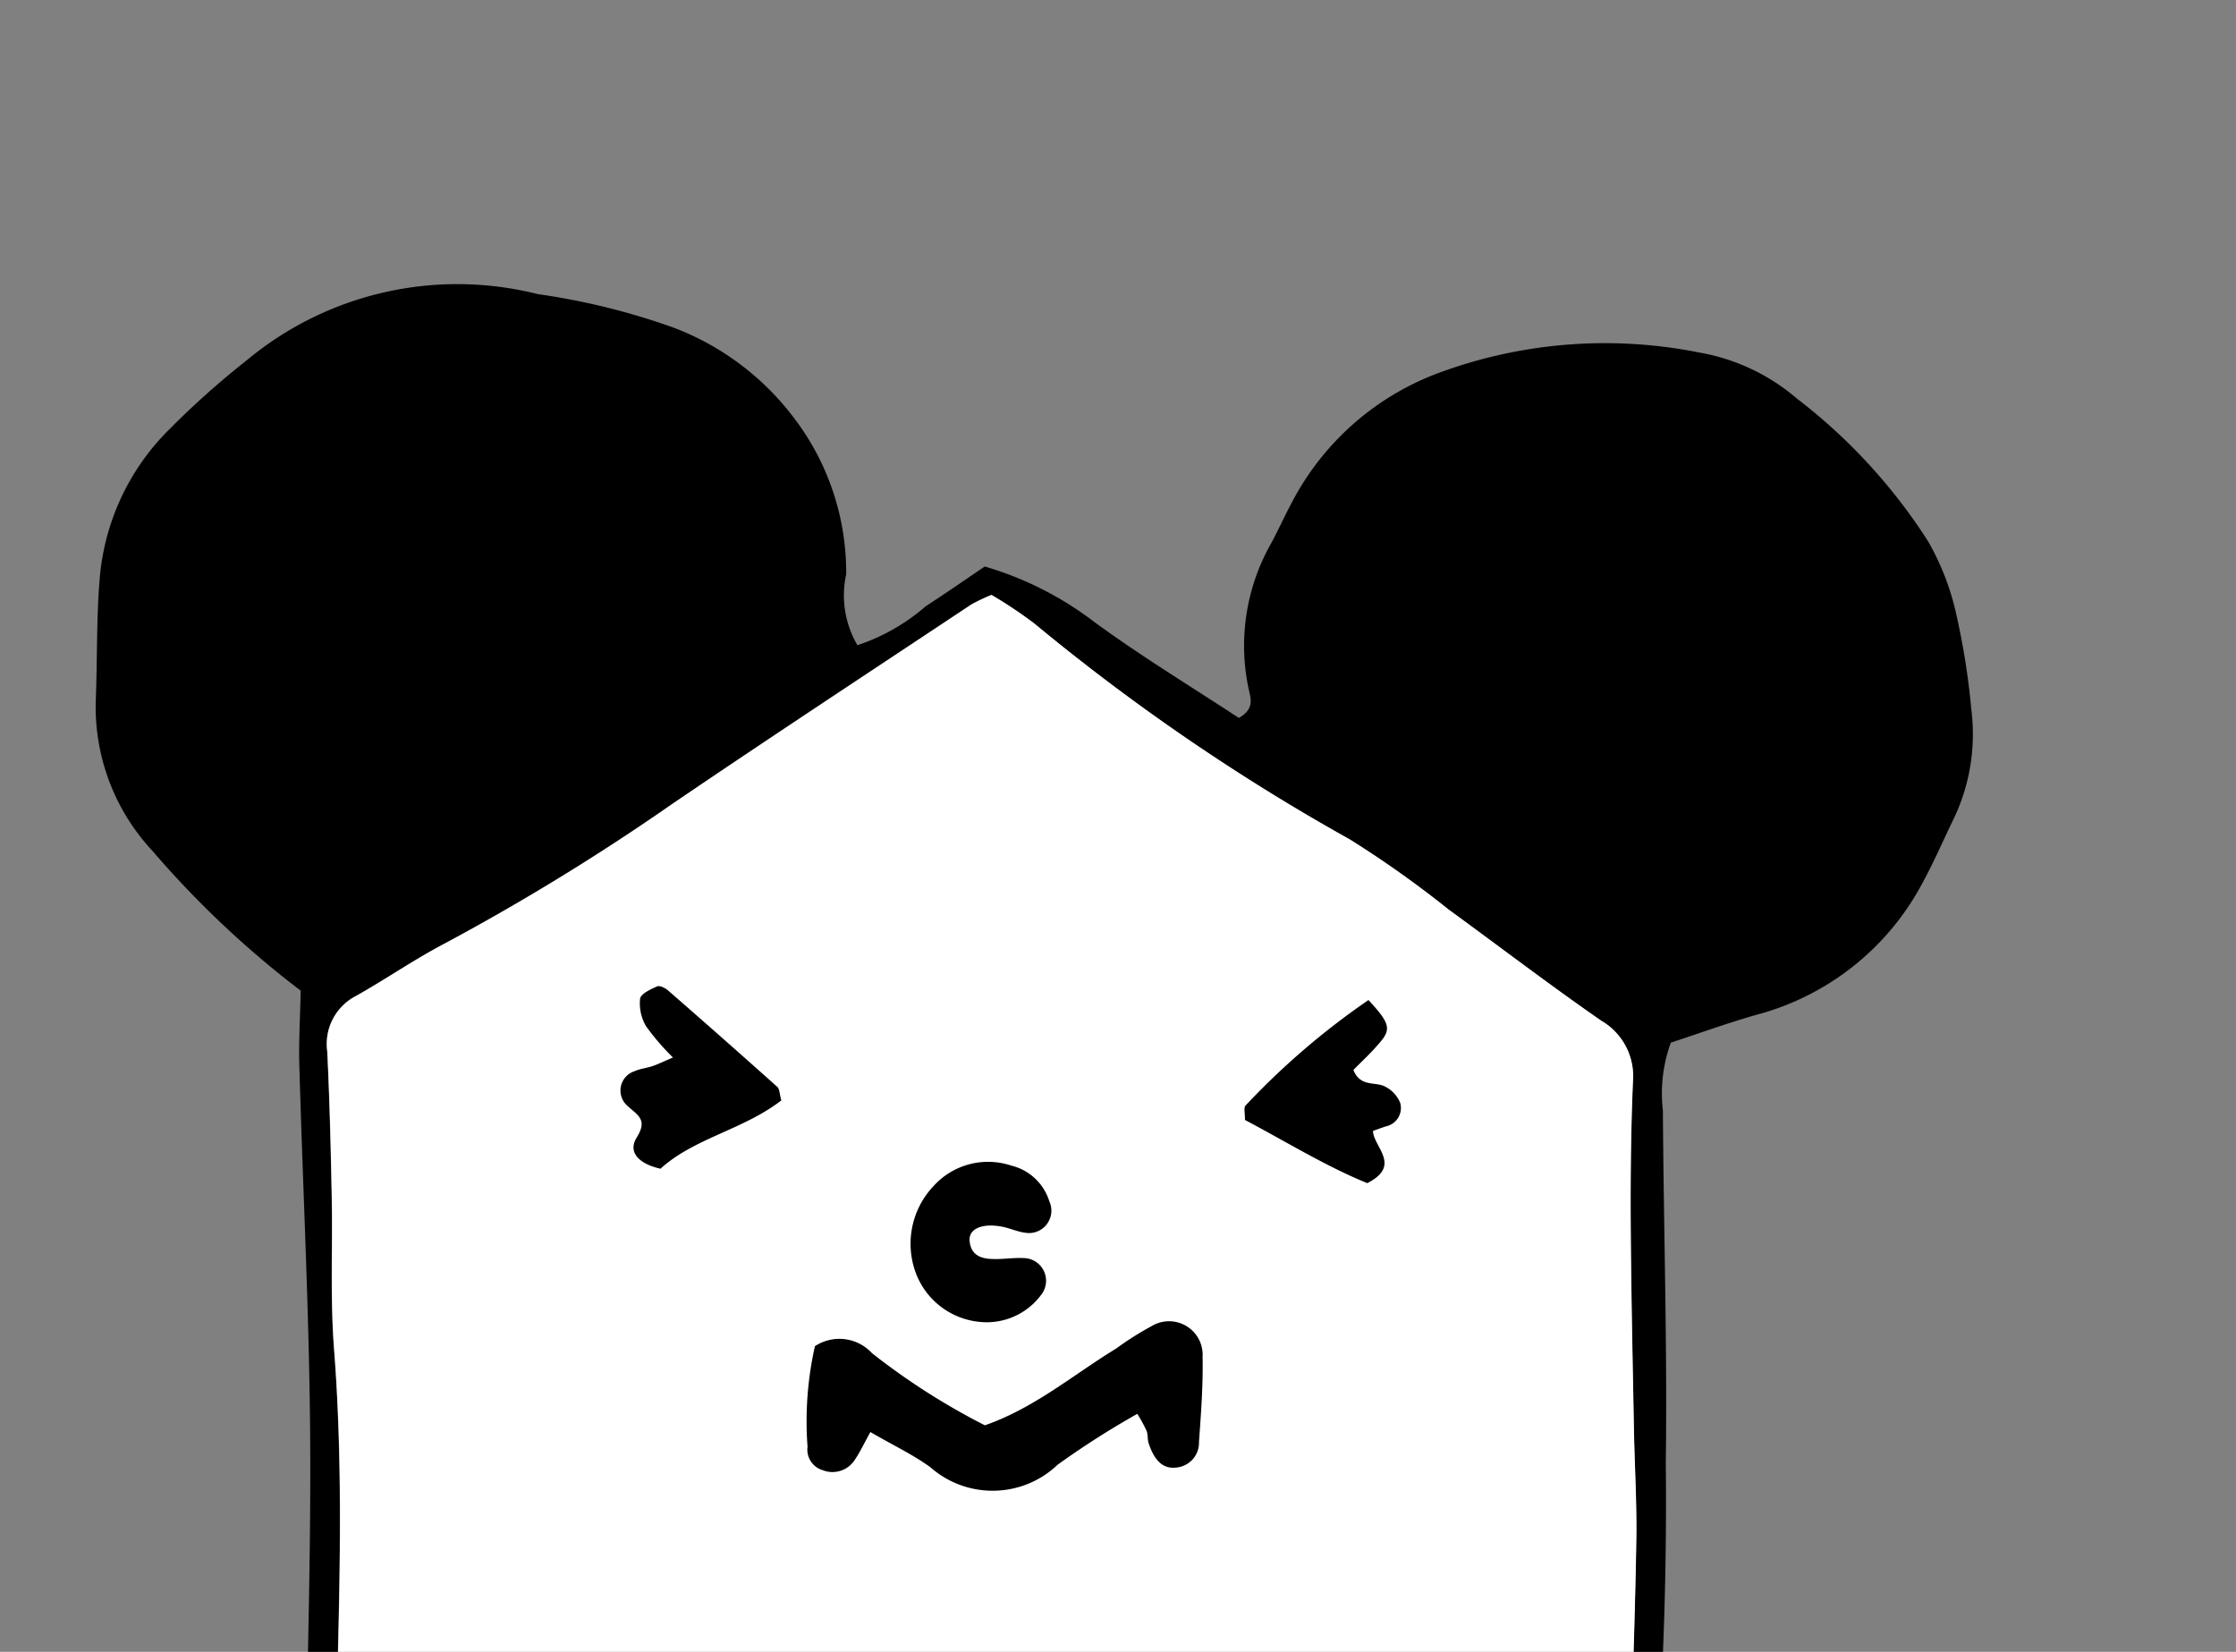
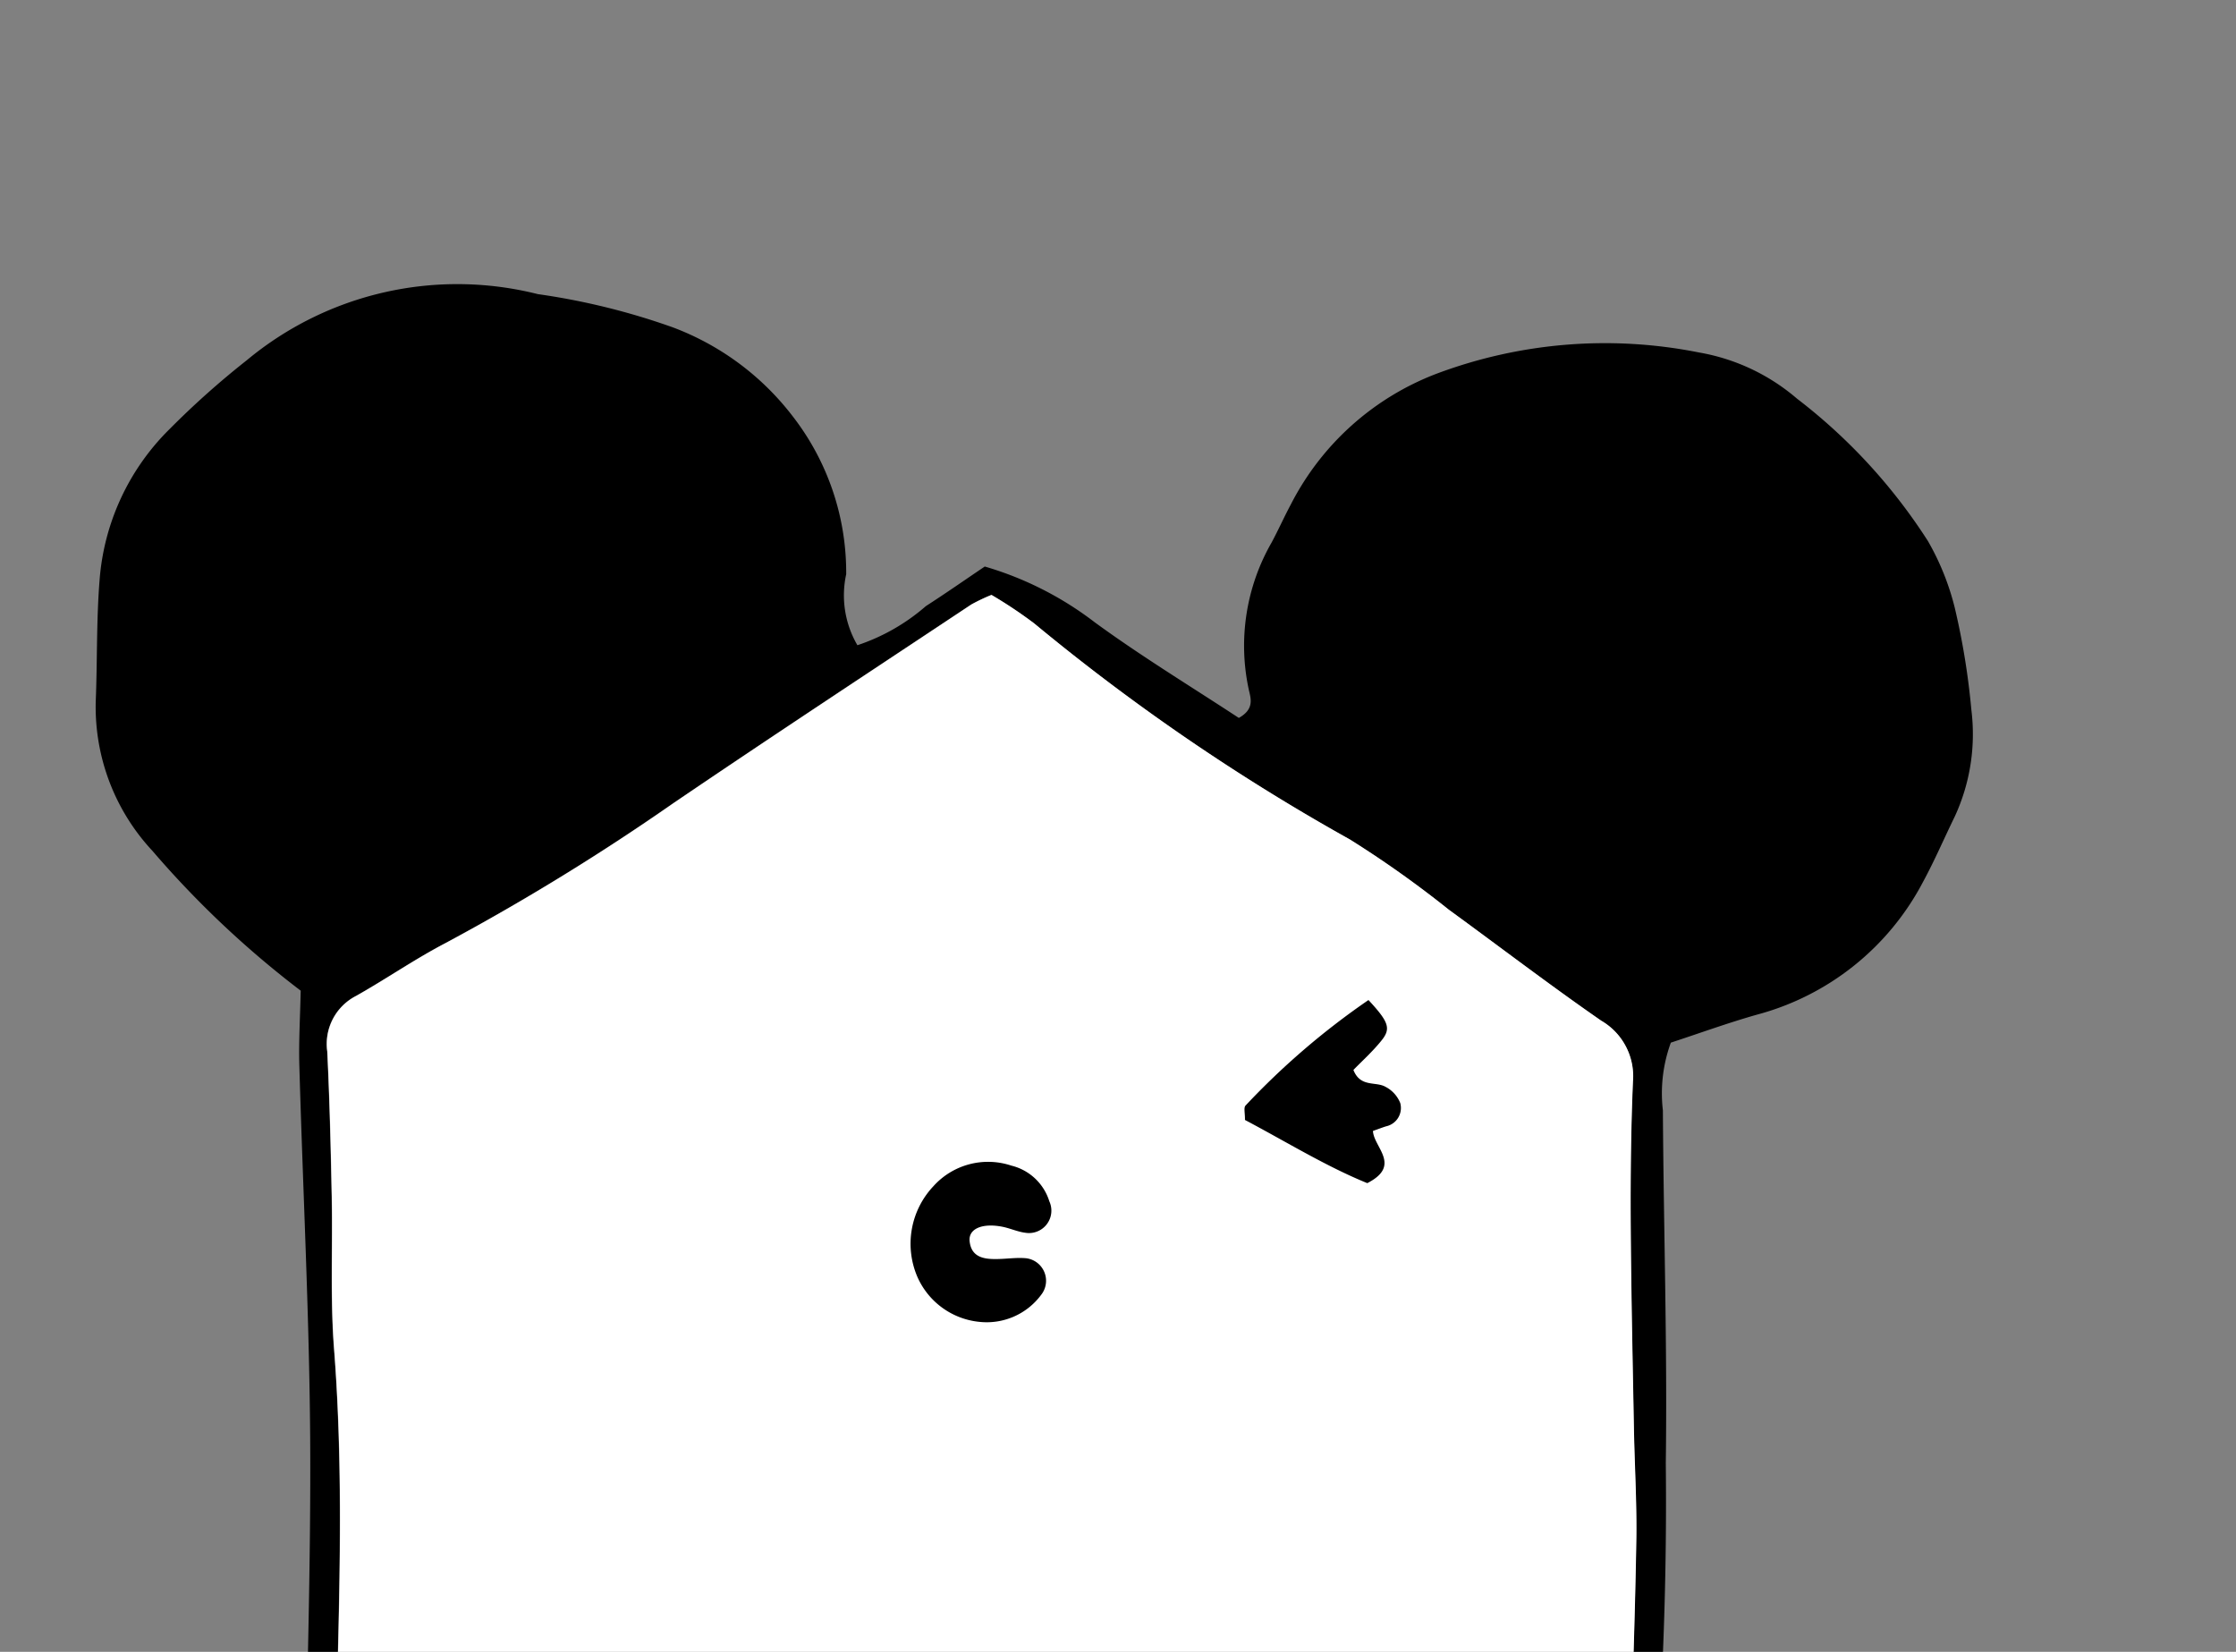
<svg xmlns="http://www.w3.org/2000/svg" width="90.698" height="67" viewBox="0 0 90.698 67">
  <rect x="0" y="0" width="90.698" height="67" fill="#808080" stroke="none" />
  <defs>
    <clipPath id="clip-path">
      <rect id="長方形_2255" data-name="長方形 2255" width="90.698" height="67" transform="translate(253.162 3996.352)" fill="none" />
    </clipPath>
  </defs>
  <g id="warm-icon01" transform="translate(-253.162 -3996.352)">
    <g id="グループ_6208" data-name="グループ 6208" clip-path="url(#clip-path)">
      <g id="グループ_6207" data-name="グループ 6207">
        <path id="パス_39043" data-name="パス 39043" d="M333.125,4025.139a29.641,29.641,0,0,0-.671-4.128,10.454,10.454,0,0,0-1.09-2.713,22.669,22.669,0,0,0-5.312-5.777,8.245,8.245,0,0,0-3.969-1.871,19.446,19.446,0,0,0-10.654.862,11.056,11.056,0,0,0-5.907,5.3c-.272.507-.506,1.034-.778,1.541a8.409,8.409,0,0,0-.932,5.953c.079.36.254.8-.4,1.166-1.906-1.253-3.935-2.484-5.845-3.879a13.575,13.575,0,0,0-4.46-2.262c-.761.513-1.565,1.075-2.389,1.606a8.121,8.121,0,0,1-2.777,1.586,4.006,4.006,0,0,1-.455-2.879,10.338,10.338,0,0,0-2.159-6.393,10.985,10.985,0,0,0-4.876-3.622,27.959,27.959,0,0,0-5.473-1.347,13.355,13.355,0,0,0-11.806,2.682,34.451,34.451,0,0,0-3.127,2.788,9.627,9.627,0,0,0-2.844,6.133c-.131,1.636-.089,3.286-.156,4.928a8.562,8.562,0,0,0,2.3,6.051,39.206,39.206,0,0,0,6.014,5.671c-.022,1.077-.083,2.058-.055,3.037.143,5.009.4,10.017.439,15.026.035,5.176-.142,10.353-.227,15.53-.01.657-.067,1.316-.03,1.969a1.1,1.1,0,0,0,.9,1.041,7.524,7.524,0,0,0,1.464.156c2.465.07,4.93.148,7.395.176,2.631.03,5.261,0,7.892.016.46,0,1.007-.1,1.319.63-.434.39-.916.794-1.363,1.235a1.511,1.511,0,0,0-.433,1.587,6.738,6.738,0,0,0,2.794,3.631,1.344,1.344,0,0,0,1.786-.285,3.17,3.17,0,0,0,.843-3.393c-.141-.465-.457-.877-.609-1.341a1.6,1.6,0,0,1,1.355-2.168,80.664,80.664,0,0,1,8.428.051c.244.689.454,1.284.666,1.887a16.727,16.727,0,0,0-1.328,1.569,4.538,4.538,0,0,0-.686,1.551,1.4,1.4,0,0,0,1.906,1.706,24.446,24.446,0,0,0,3.819-2.213c.913-.635.888-1.464.115-2.316-.273-.3-.677-.5-.9-.823a5.157,5.157,0,0,1-.409-1.244c.946-.022,1.669-.048,2.391-.055q7.64-.069,15.28-.133c.082,0,.164,0,.246-.005,1.2-.081,1.513-.384,1.691-1.663.034-.244.039-.492.067-.737a149.919,149.919,0,0,0,.616-15.266c.064-4.765-.089-9.532-.118-14.3a5.992,5.992,0,0,1,.323-2.748c1.162-.381,2.313-.8,3.489-1.134a10.72,10.72,0,0,0,6.738-5.382c.47-.864.858-1.772,1.29-2.656A7.965,7.965,0,0,0,333.125,4025.139ZM319.3,4067.32a23.446,23.446,0,0,1-.614,4.541,5.418,5.418,0,0,1-2.8.36c-8.877,0-17.754-.019-26.631,0-5.015.013-10.029.132-15.044.128-2.374,0-4.748-.18-7.439-.291-.021-1.053-.056-1.774-.046-2.5.084-6.162.46-12.323-.019-18.489-.159-2.044-.053-4.109-.094-6.164-.039-1.972-.086-3.944-.183-5.914a2.189,2.189,0,0,1,1.169-2.244c1.217-.685,2.371-1.486,3.607-2.132a93.321,93.321,0,0,0,9.242-5.671c4.012-2.726,8.065-5.389,12.105-8.073a7.365,7.365,0,0,1,.82-.39,18.218,18.218,0,0,1,1.735,1.157,84.862,84.862,0,0,0,12.8,8.76,42.726,42.726,0,0,1,4.018,2.852c2.06,1.5,4.085,3.049,6.179,4.5a2.6,2.6,0,0,1,1.288,2.455c-.081,1.889-.1,3.781-.092,5.672.016,2.793.079,5.587.13,8.381.026,1.479.117,2.958.1,4.436C319.488,4061.574,319.383,4064.447,319.3,4067.32Z" />
        <path id="パス_39044" data-name="パス 39044" d="M266.781,4072.061c-.021-1.053-.056-1.774-.046-2.5.084-6.162.46-12.323-.019-18.489-.159-2.044-.053-4.109-.094-6.164-.039-1.972-.086-3.944-.183-5.914a2.189,2.189,0,0,1,1.169-2.244c1.217-.685,2.371-1.486,3.607-2.132a93.321,93.321,0,0,0,9.242-5.671c4.012-2.726,8.065-5.389,12.105-8.073a7.365,7.365,0,0,1,.82-.39,18.081,18.081,0,0,1,1.734,1.157,84.922,84.922,0,0,0,12.8,8.76,42.726,42.726,0,0,1,4.018,2.852c2.06,1.5,4.085,3.049,6.179,4.5a2.6,2.6,0,0,1,1.288,2.455c-.081,1.889-.1,3.781-.092,5.672.016,2.793.079,5.587.13,8.381.027,1.479.117,2.958.1,4.436-.045,2.874-.15,5.747-.228,8.62a23.446,23.446,0,0,1-.614,4.541,5.418,5.418,0,0,1-2.8.36c-8.877,0-17.754-.019-26.631,0-5.015.013-10.029.132-15.044.128C271.846,4072.35,269.472,4072.172,266.781,4072.061Z" fill="#fff" />
-         <path id="パス_39045" data-name="パス 39045" d="M299.294,4053.7a34.517,34.517,0,0,0-3.23,2.062,3.822,3.822,0,0,1-5.168.1c-.717-.519-1.531-.9-2.428-1.424-.258.464-.422.816-.637,1.133a1.075,1.075,0,0,1-1.3.413.87.87,0,0,1-.613-.952,13.851,13.851,0,0,1,.3-4.077,1.8,1.8,0,0,1,2.316.285,27.769,27.769,0,0,0,4.577,2.925c2.009-.7,3.582-2.049,5.319-3.11a12.682,12.682,0,0,1,1.451-.917,1.363,1.363,0,0,1,2.061,1.258c.023,1.146-.064,2.3-.146,3.442a1.008,1.008,0,0,1-.869,1.033c-.551.088-.921-.22-1.173-.979-.05-.153-.026-.331-.076-.485A5.9,5.9,0,0,0,299.294,4053.7Z" />
        <path id="パス_39046" data-name="パス 39046" d="M292.891,4049.969a3.08,3.08,0,0,1-2.523-1.838,3.4,3.4,0,0,1,.656-3.665,2.98,2.98,0,0,1,3.157-.836,2.146,2.146,0,0,1,1.544,1.447.909.909,0,0,1-.965,1.279c-.319-.039-.625-.184-.944-.246-.819-.159-1.377.086-1.324.587.067.633.549.73,1.069.724.407,0,.818-.07,1.22-.033a.92.92,0,0,1,.613,1.485A2.748,2.748,0,0,1,292.891,4049.969Z" />
-         <path id="パス_39047" data-name="パス 39047" d="M284.854,4040.986c-1.525,1.183-3.548,1.535-4.9,2.771-.887-.2-1.333-.672-.967-1.262.455-.731.059-.891-.387-1.3a.823.823,0,0,1,.3-1.393c.222-.1.476-.124.708-.2s.444-.184.851-.356a9.862,9.862,0,0,1-1.09-1.266,1.826,1.826,0,0,1-.243-1.118c.028-.2.427-.385.692-.5.1-.047.328.064.443.164q2.222,1.937,4.418,3.9C284.784,4040.5,284.778,4040.713,284.854,4040.986Z" />
        <path id="パス_39048" data-name="パス 39048" d="M308.06,4039.75c.282.72.907.458,1.3.684a1.271,1.271,0,0,1,.6.66.761.761,0,0,1-.573.943c-.156.048-.308.108-.534.187.026.662,1.177,1.4-.23,2.118-1.65-.668-3.3-1.685-4.962-2.563.006-.274-.058-.491.022-.583a30.52,30.52,0,0,1,4.988-4.281c.828.894.924,1.159.519,1.653C308.843,4039,308.421,4039.379,308.06,4039.75Z" />
      </g>
    </g>
  </g>
</svg>